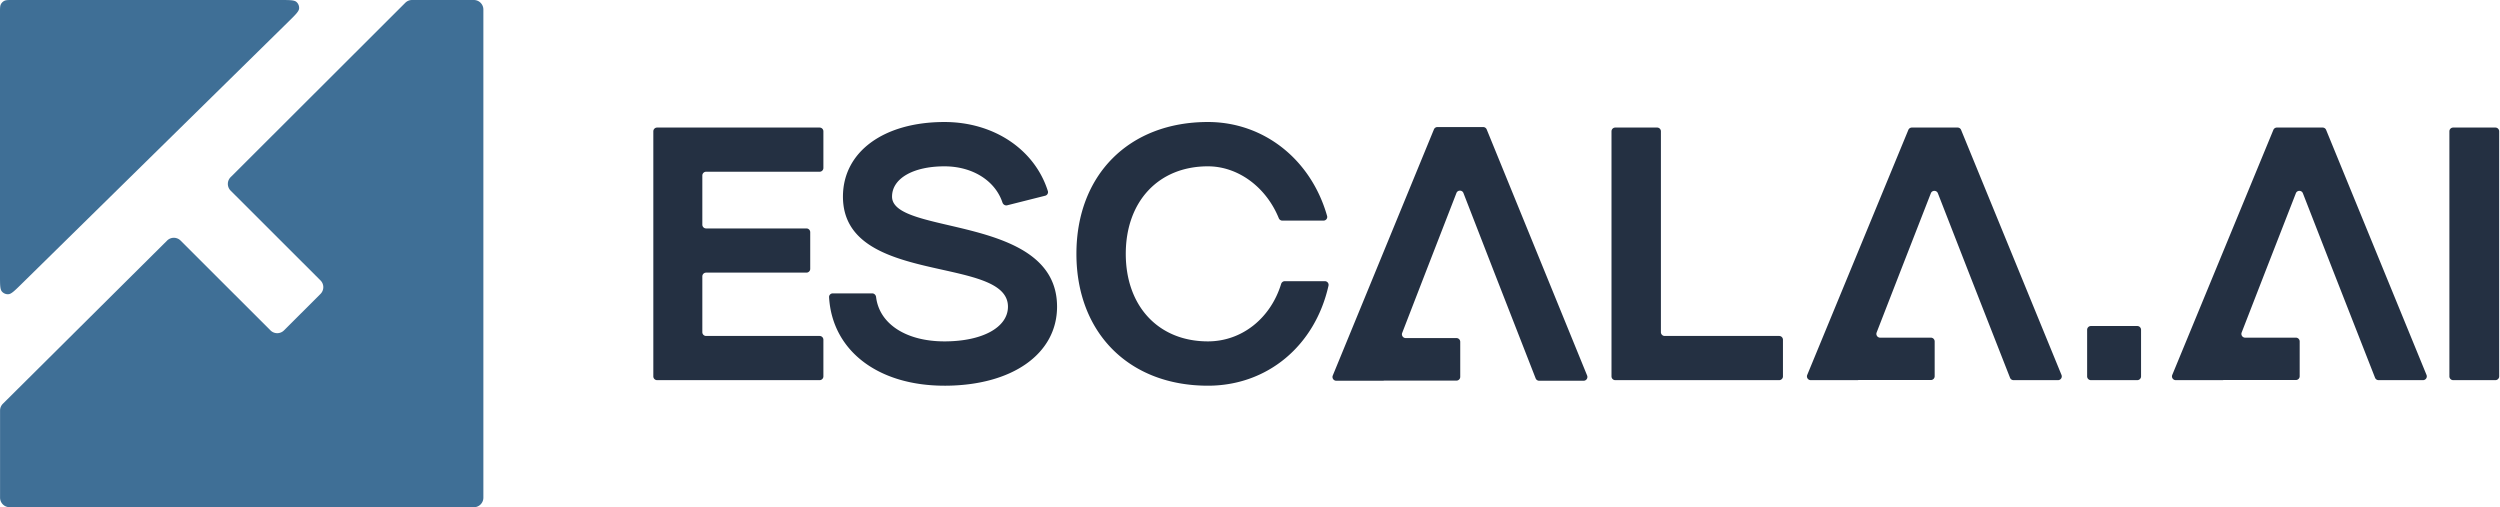
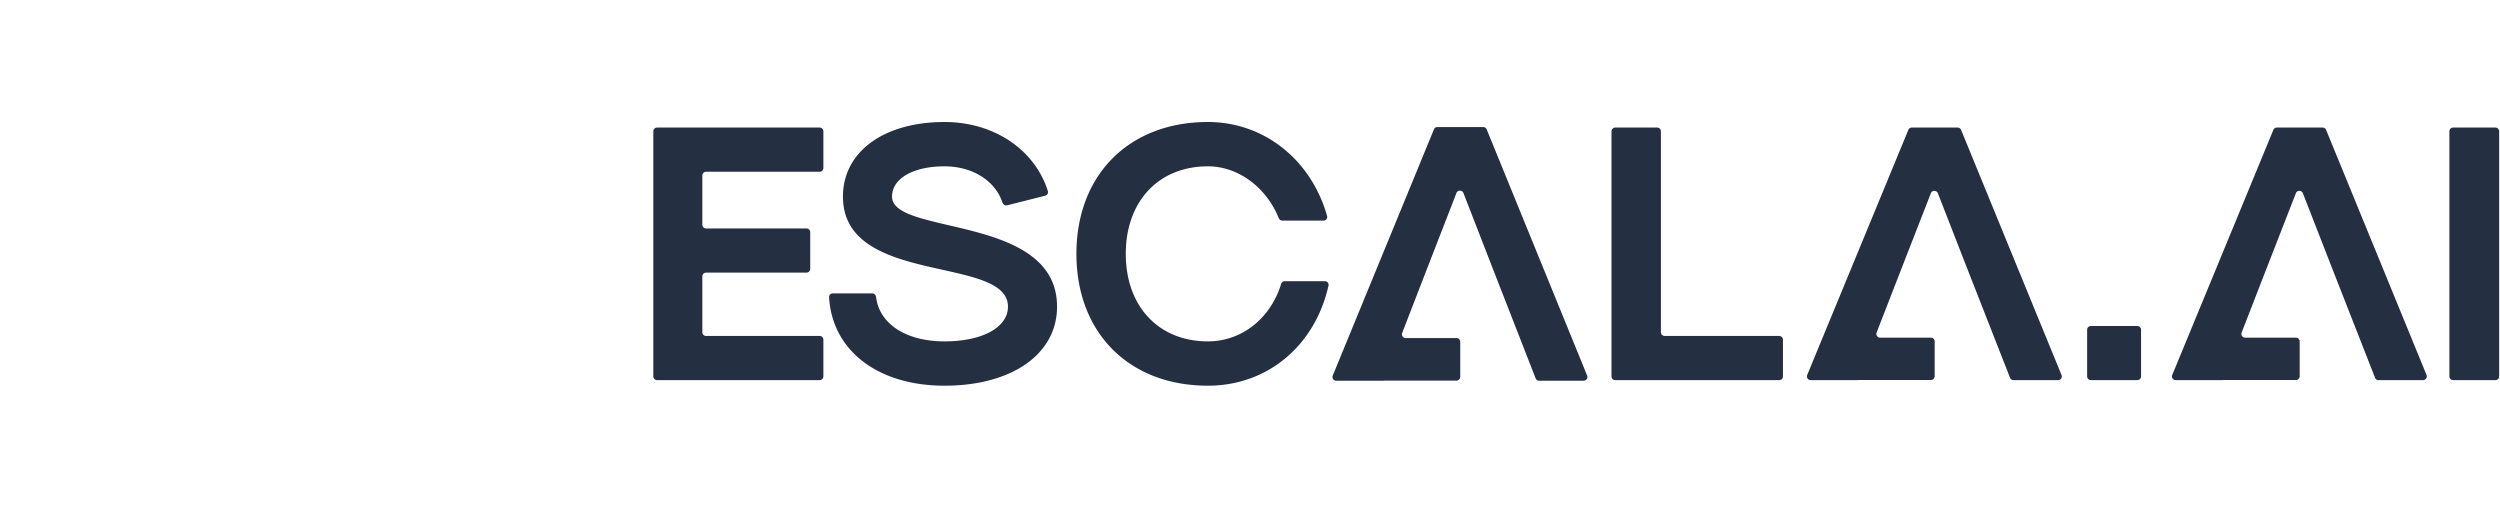
<svg xmlns="http://www.w3.org/2000/svg" width="2765" height="561" fill="none">
-   <path fill="#3F6F96" d="M4.753.949C6.616 0 9.053 0 13.93 0h295.434c10.662 0 15.992 0 18.439 2.1a8.705 8.705 0 0 1 3.003 7.342c-.272 3.213-4.074 6.95-11.678 14.422L23.693 314.205c-7.445 7.315-11.167 10.973-14.357 11.205a8.707 8.707 0 0 1-7.265-3.046C0 319.926 0 314.707 0 304.27V13.93c0-4.876 0-7.314.949-9.177A8.706 8.706 0 0 1 4.753.95Zm443.496 2.138A10.557 10.557 0 0 1 455.709 0h68.345c5.831 0 10.559 4.727 10.559 10.559v539.882c0 5.832-4.728 10.56-10.56 10.559l-513.431-.053c-5.831 0-10.558-4.727-10.558-10.559v-96.339c0-2.812 1.121-5.508 3.116-7.49l181.652-180.496c4.126-4.1 10.79-4.091 14.905.02l99.427 99.326c4.122 4.118 10.8 4.119 14.923.002l40.387-40.325c4.13-4.124 4.131-10.817.002-14.942l-99.372-99.27c-4.129-4.125-4.129-10.818.002-14.942L448.249 3.087Z" />
  <path fill="#243042" d="M2713.2 420.443c-2.3 0-4.17-1.873-4.17-4.182v-271c0-2.31 1.87-4.182 4.17-4.182h46.72c2.3 0 4.16 1.872 4.16 4.182v271c0 2.309-1.86 4.182-4.16 4.182h-46.72Zm-400.66 0c-2.3 0-4.17-1.873-4.17-4.182v-51.5c0-2.31 1.87-4.182 4.17-4.182h51.31c2.3 0 4.16 1.872 4.16 4.182v51.5c0 2.309-1.86 4.182-4.16 4.182h-51.31Zm-526.05 0c-2.3 0-4.17-1.873-4.17-4.182v-271c0-2.31 1.87-4.182 4.17-4.182h46.31c2.3 0 4.17 1.872 4.17 4.182v222.132c0 2.309 1.86 4.182 4.16 4.182h126.65c2.3 0 4.17 1.872 4.17 4.182v40.504a4.178 4.178 0 0 1-4.17 4.182h-181.29Zm-450.55 6.14c-87.17 0-145.42-58.411-145.42-145.822 0-87.412 58.25-145.822 145.42-145.822 61.85 0 114.06 41.407 131.82 103.881.75 2.616-1.24 5.179-3.95 5.179h-45.55c-1.74 0-3.28-1.086-3.94-2.7-14-34.446-45.03-57.344-78.38-57.344-54.58 0-90.84 38.804-90.84 96.806 0 58.002 36.26 96.806 90.84 96.806 37.31 0 69.2-25.203 80.99-63.52.55-1.798 2.19-3.06 4.06-3.06h44.32c2.62 0 4.59 2.407 4.01 4.972-14.99 66.662-67.78 110.624-133.38 110.624Zm-291.36 0c-73.759 0-124.159-38.955-127.622-97.843-.137-2.338 1.749-4.274 4.083-4.274h43.593c2.239 0 4.058 1.785 4.322 4.016 3.514 29.617 33.024 49.085 75.624 49.085 42.06 0 70.23-15.522 70.23-38.396 0-57.185-182.505-22.465-182.505-121.722 0-49.424 44.912-82.51 112.275-82.51 54.74 0 99.84 30.451 114.35 76.375.7 2.232-.66 4.561-2.92 5.131l-42.04 10.601c-2.24.564-4.49-.814-5.23-3.011-8.07-24.281-33.18-40.08-64.16-40.08-34.7 0-57.973 13.479-57.973 33.494 0 43.297 182.503 19.198 182.503 121.722 0 52.284-49.81 87.412-124.53 87.412Zm-317.836-6.14a4.174 4.174 0 0 1-4.166-4.182v-271a4.174 4.174 0 0 1 4.166-4.182h179.761a4.175 4.175 0 0 1 4.167 4.182v40.504a4.175 4.175 0 0 1-4.167 4.182H780.948a4.175 4.175 0 0 0-4.167 4.182v54.351a4.175 4.175 0 0 0 4.167 4.182h110.995a4.175 4.175 0 0 1 4.167 4.182v40.504a4.175 4.175 0 0 1-4.167 4.182H780.948a4.175 4.175 0 0 0-4.167 4.182v61.681a4.175 4.175 0 0 0 4.167 4.182h125.557a4.175 4.175 0 0 1 4.167 4.182v40.504a4.175 4.175 0 0 1-4.167 4.182H726.744ZM2580.59 299.901l46.21 117.891a4.177 4.177 0 0 0 3.88 2.651h49.19c2.97 0 4.99-3.021 3.86-5.773l-111.04-271a4.171 4.171 0 0 0-3.86-2.591h-50.63a4.157 4.157 0 0 0-3.85 2.582L2402.52 414.66c-1.14 2.754.88 5.783 3.85 5.783h52.34a.12.12 0 0 0 .11-.072c.01-.044.06-.072.1-.072h80.37c2.3 0 4.16-1.872 4.16-4.182v-38.48c0-2.31-1.86-4.182-4.16-4.182h-56.14c-2.94 0-4.95-2.96-3.88-5.702l26.36-67.852 33.6-86.158c1.38-3.544 6.38-3.544 7.76 0l33.6 86.158Zm-403.71 0 46.21 117.891a4.167 4.167 0 0 0 3.88 2.651h49.19c2.97 0 4.98-3.021 3.85-5.773l-111.04-271a4.158 4.158 0 0 0-3.85-2.591h-50.64c-1.68 0-3.2 1.019-3.85 2.582L1998.8 414.66c-1.13 2.754.88 5.783 3.85 5.783H2055c.05 0 .09-.029.1-.072a.118.118 0 0 1 .11-.072h80.36c2.3 0 4.17-1.872 4.17-4.182v-38.48c0-2.31-1.87-4.182-4.17-4.182h-56.14c-2.93 0-4.94-2.96-3.88-5.702l26.37-67.852 33.6-86.158c1.38-3.544 6.38-3.544 7.76 0l33.6 86.158Zm-524.7.133 46.23 118.408a4.157 4.157 0 0 0 3.88 2.656h49.22c2.96 0 4.97-3.016 3.85-5.768l-111.08-272.21a4.183 4.183 0 0 0-3.86-2.596h-50.65a4.167 4.167 0 0 0-3.85 2.587l-111.87 272.21c-1.14 2.753.88 5.777 3.85 5.777h52.37c.05 0 .09-.029.1-.073a.12.12 0 0 1 .11-.072h80.39c2.3 0 4.16-1.872 4.16-4.182v-38.683c0-2.31-1.86-4.182-4.16-4.182h-56.17c-2.93 0-4.94-2.955-3.88-5.697l26.39-68.175 33.6-86.529c1.38-3.551 6.39-3.551 7.76 0l33.61 86.529Z" />
</svg>